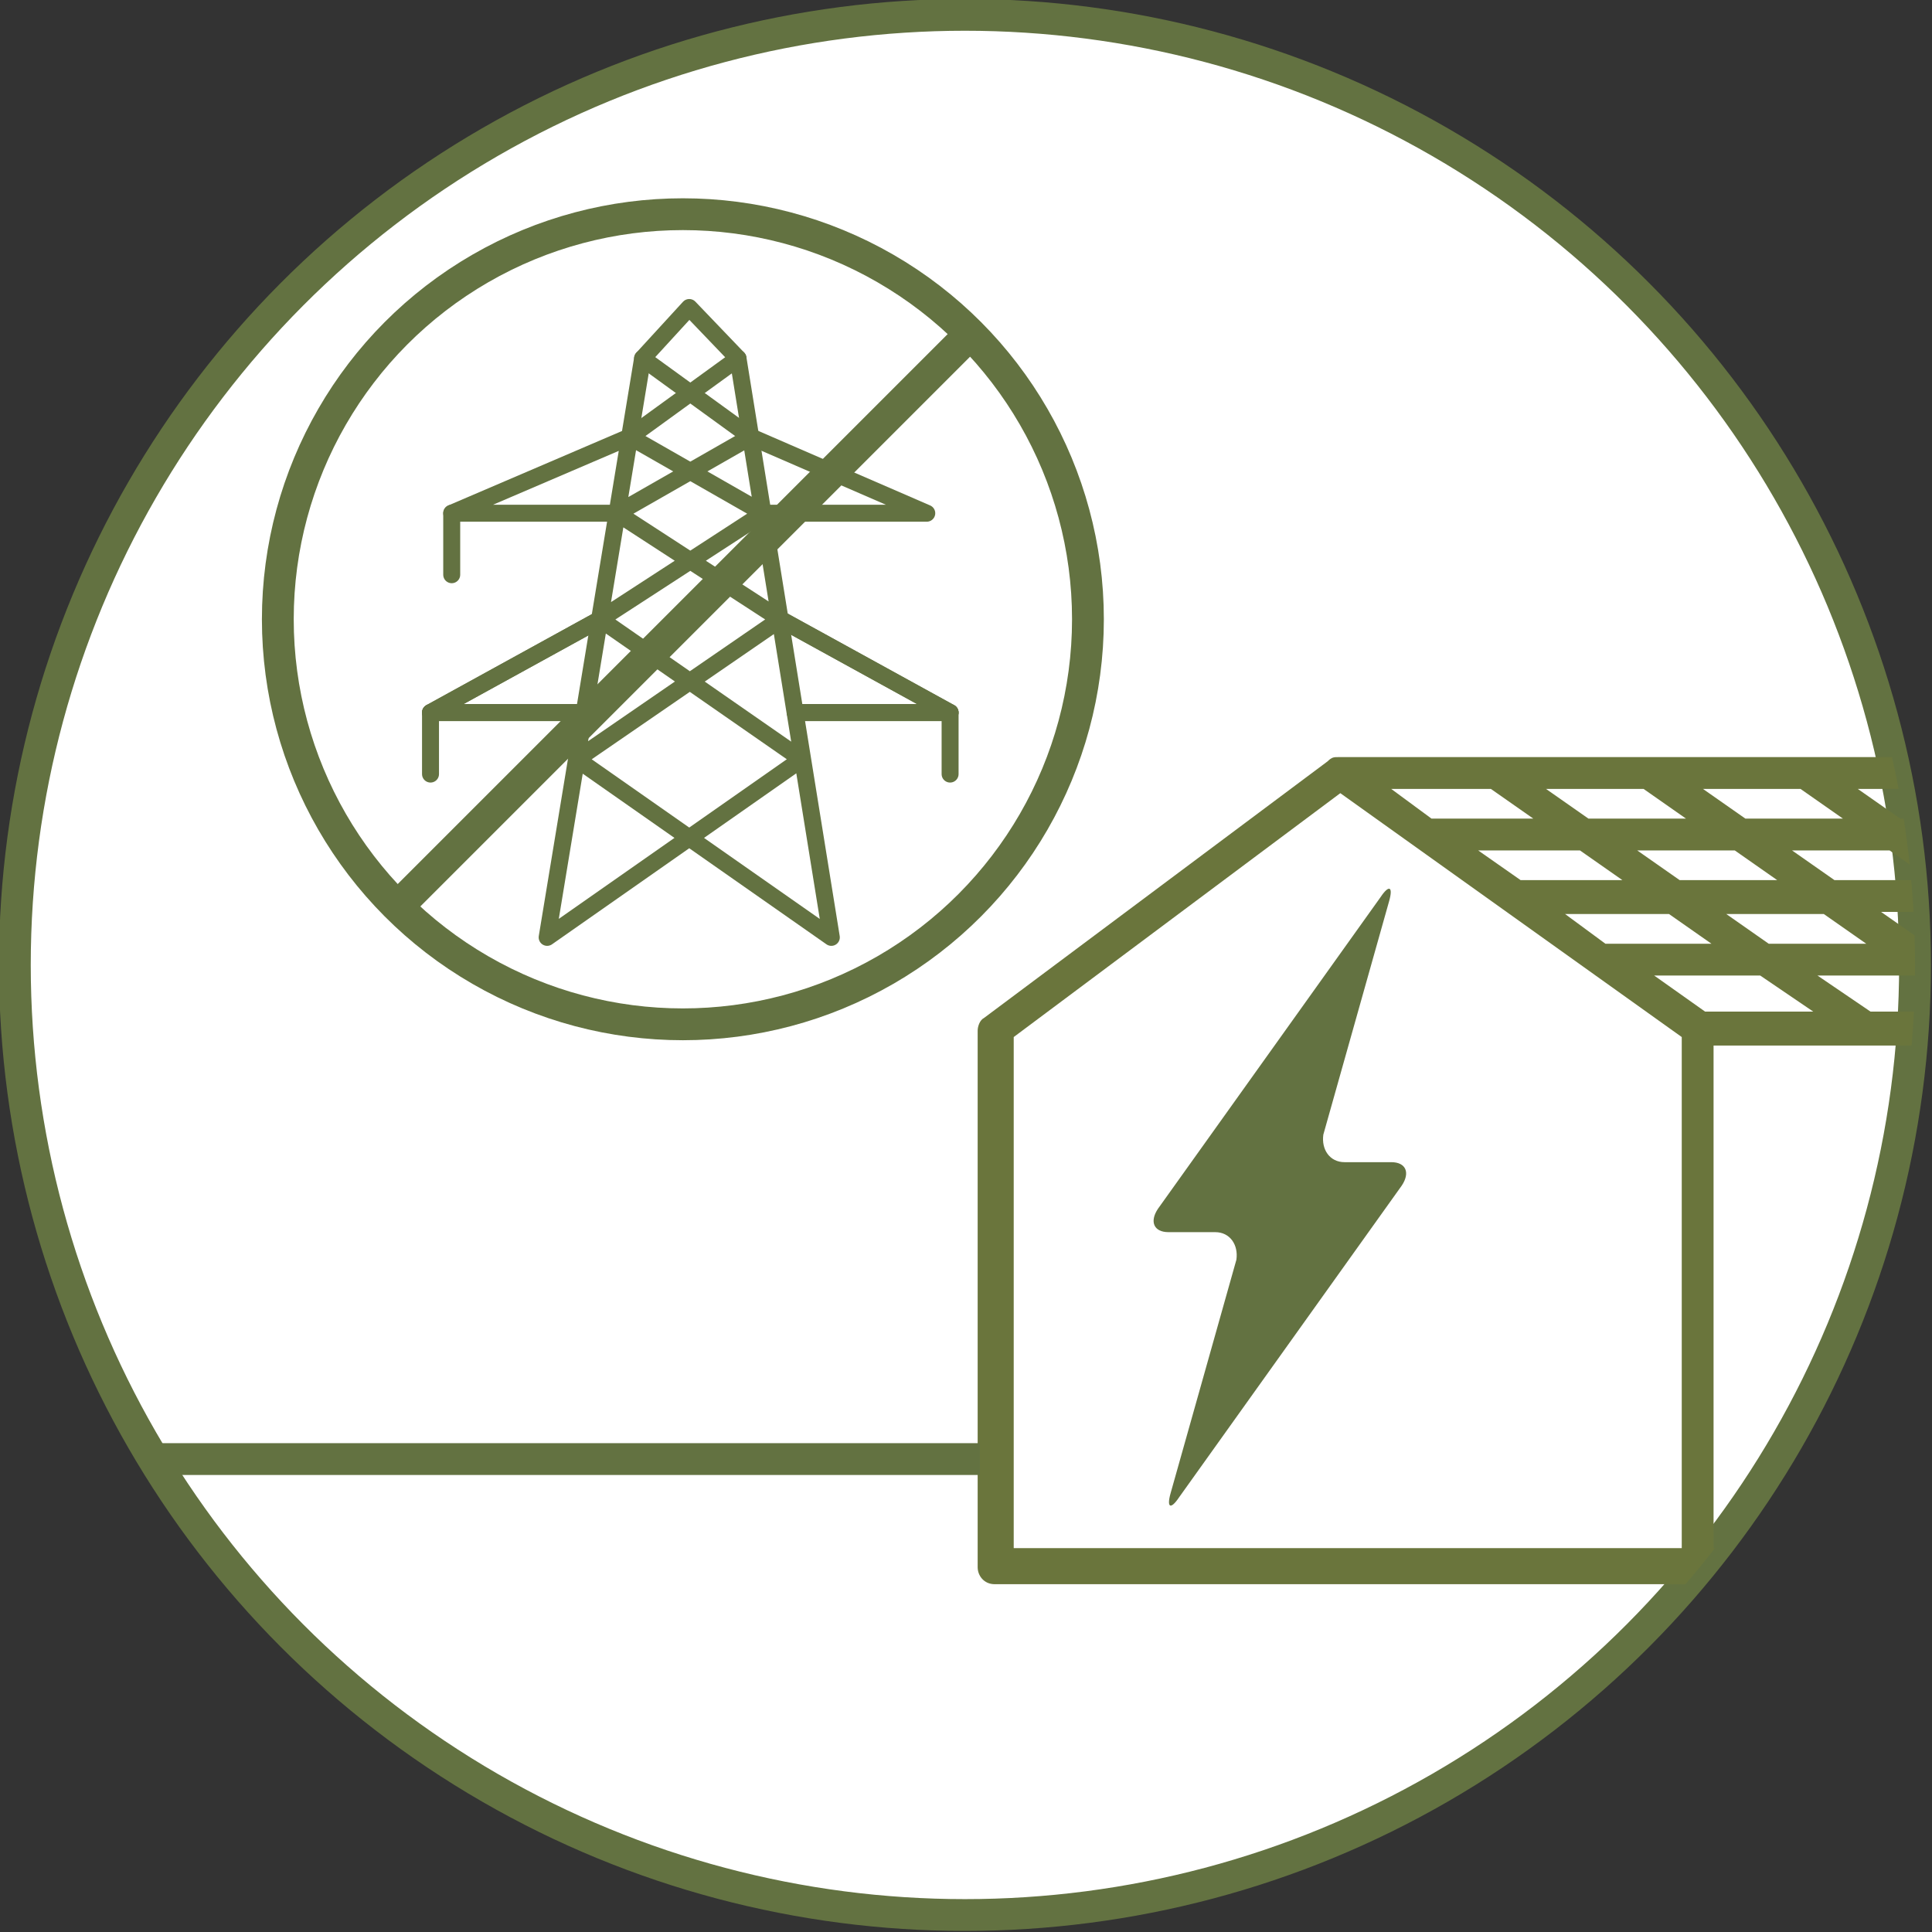
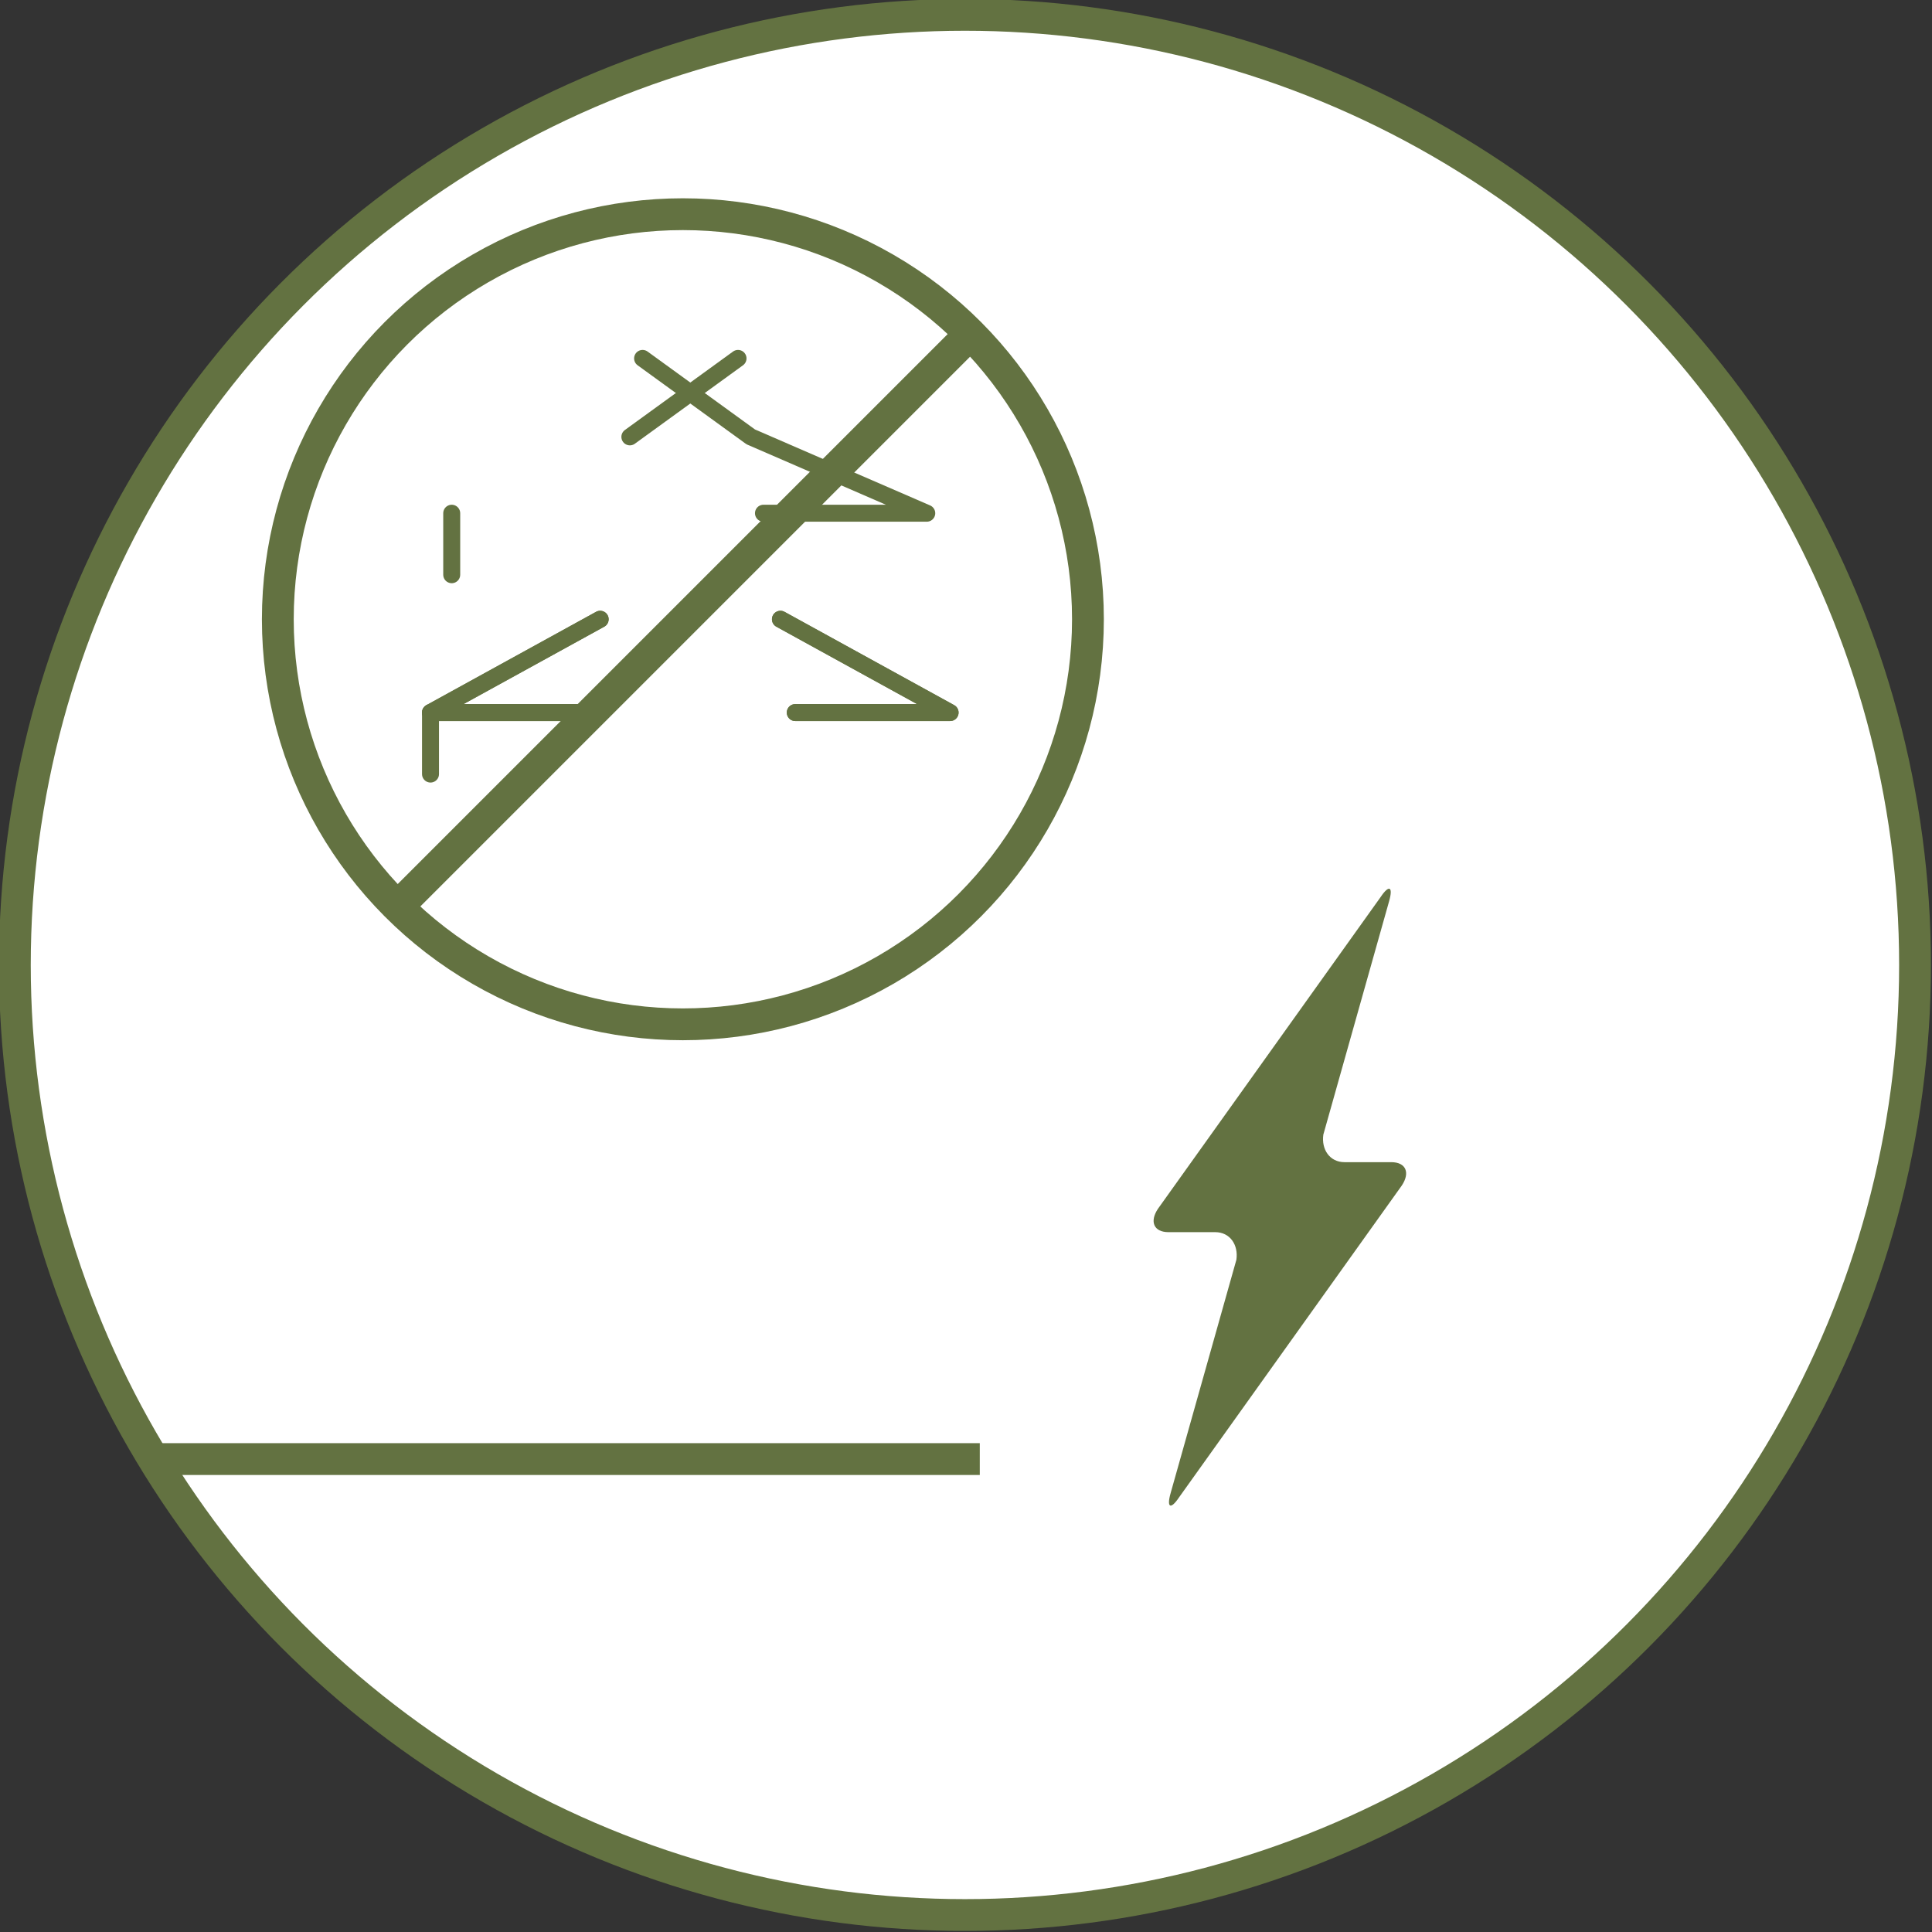
<svg xmlns="http://www.w3.org/2000/svg" viewBox="0 0 91.1 91.1" version="1.1" id="Layer_1">
  <rect x="0" y="0" width="91.1" height="91.1" fill="#333333" stroke="none" />
  <defs>
    <style>
      .st0, .st1, .st2 {
        fill: none;
      }

      .st1 {
        stroke-linecap: round;
        stroke-linejoin: round;
        stroke-width: .8px;
      }

      .st1, .st3, .st2 {
        stroke: #637241;
      }

      .st4 {
        fill: #6a753c;
      }

      .st3 {
        fill: #fff;
      }

      .st3, .st2 {
        stroke-miterlimit: 10;
        stroke-width: 1.5px;
      }

      .st5 {
        fill: #637241;
      }

      .st6 {
        clip-path: url(#clippath);
      }
    </style>
    <clipPath id="clippath">
-       <circle r="44.8" cy="45.5" cx="45.5" class="st0" />
-     </clipPath>
+       </clipPath>
  </defs>
  <circle r="44.8" cy="45.5" cx="45.5" class="st3" />
  <path d="M66.1,55.9c.4-.6.2-1.1-.5-1.1h-2.2c-.7,0-1.1-.6-1-1.3l3.1-11c.2-.7,0-.8-.4-.2l-10.5,14.7c-.4.6-.2,1.1.5,1.1h2.2c.7,0,1.1.6,1,1.3l-3.1,11c-.2.7,0,.8.4.2l10.5-14.7Z" class="st5" />
  <g class="st6">
-     <path d="M110.1,47.7l-9-6.2h0s0,0,0,0l-8.3-5.7c-.1,0-.3-.1-.4-.1h-29.3c-.2,0-.3,0-.5.2l-16.2,12.1c-.2.1-.3.4-.3.6v25.3c0,.4.3.8.8.8h62.3c.4,0,.8-.3.8-.8v-25.3h0v-.7h0ZM88.2,47.7l-2.5-1.7h4.6l2.5,1.7h-4.6ZM73.8,43.1h4.9l2,1.4h-5l-1.9-1.4ZM95.3,44.4h-4.6l-2-1.4h4.6l2,1.4ZM96.1,43.1h4.6l2,1.4h-4.6l-2-1.4ZM86.5,41.5l-2-1.4h4.6l2,1.4h-4.6ZM83.8,41.5h-4.6l-2-1.4h4.6l2,1.4ZM82.3,38.6l-2-1.4h4.6l2,1.4h-4.6ZM79.5,38.6h-4.6l-2-1.4h4.6l2,1.4ZM72.2,38.6h-4.7l-1.9-1.4h4.7l2,1.4ZM74.5,40.1l2,1.4h-4.8s-2-1.4-2-1.4h4.8ZM81.4,43.1h4.6l2,1.4h-4.6l-2-1.4ZM95.5,47.7l-2.5-1.7h4.6l2.5,1.7h-4.6ZM102.8,47.7l-2.5-1.7h4.6l2.5,1.7h-4.6ZM93.8,41.5l-2-1.4h4.6l2,1.4h-4.6ZM94.2,38.6h-4.6l-2-1.4h4.6l2,1.4ZM79.3,73h-31.5v-24.1l15.4-11.5,16.1,11.5v24.1ZM77.9,46h5.1l2.5,1.7h-5.1l-2.4-1.7ZM80.8,73v-23.7h6.9s0,0,0,0h20.8v23.7h-27.7ZM109.3,15h1.6" class="st4" />
-   </g>
+     </g>
  <g>
-     <polyline points="29.1 24.2 21.3 24.2 29.7 20.6 36 24.2 28.3 29.2 37.8 35.8 25.8 44.2 30.3 16.9 32.5 14.5 34.8 16.9 34.8 16.9 39.2 44.2 27.2 35.8 36.8 29.2 29.1 24.2 35.4 20.6" class="st1" />
    <polyline points="28.3 29.2 20.3 33.6 27.5 33.6" class="st1" />
    <line y2="27.1" x2="21.3" y1="24.2" x1="21.3" class="st1" />
    <line y2="36.5" x2="20.3" y1="33.6" x1="20.3" class="st1" />
    <polyline points="28.3 29.2 20.3 33.6 27.5 33.6" class="st1" />
    <polyline points="36.8 29.2 44.8 33.6 37.5 33.6" class="st1" />
-     <line y2="36.5" x2="44.8" y1="33.6" x1="44.8" class="st1" />
    <polyline points="36.8 29.2 44.8 33.6 37.5 33.6" class="st1" />
    <line y2="16.9" x2="34.8" y1="20.6" x1="29.7" class="st1" />
    <polyline points="30.3 16.9 35.4 20.6 43.7 24.2 36 24.2" class="st1" />
  </g>
  <circle r="19.1" cy="29.2" cx="32.2" class="st2" />
  <line y2="15.8" x2="45.7" y1="42.7" x1="18.8" class="st2" />
  <line y2="68.8" x2="7.3" y1="68.8" x1="46.2" class="st2" />
</svg>